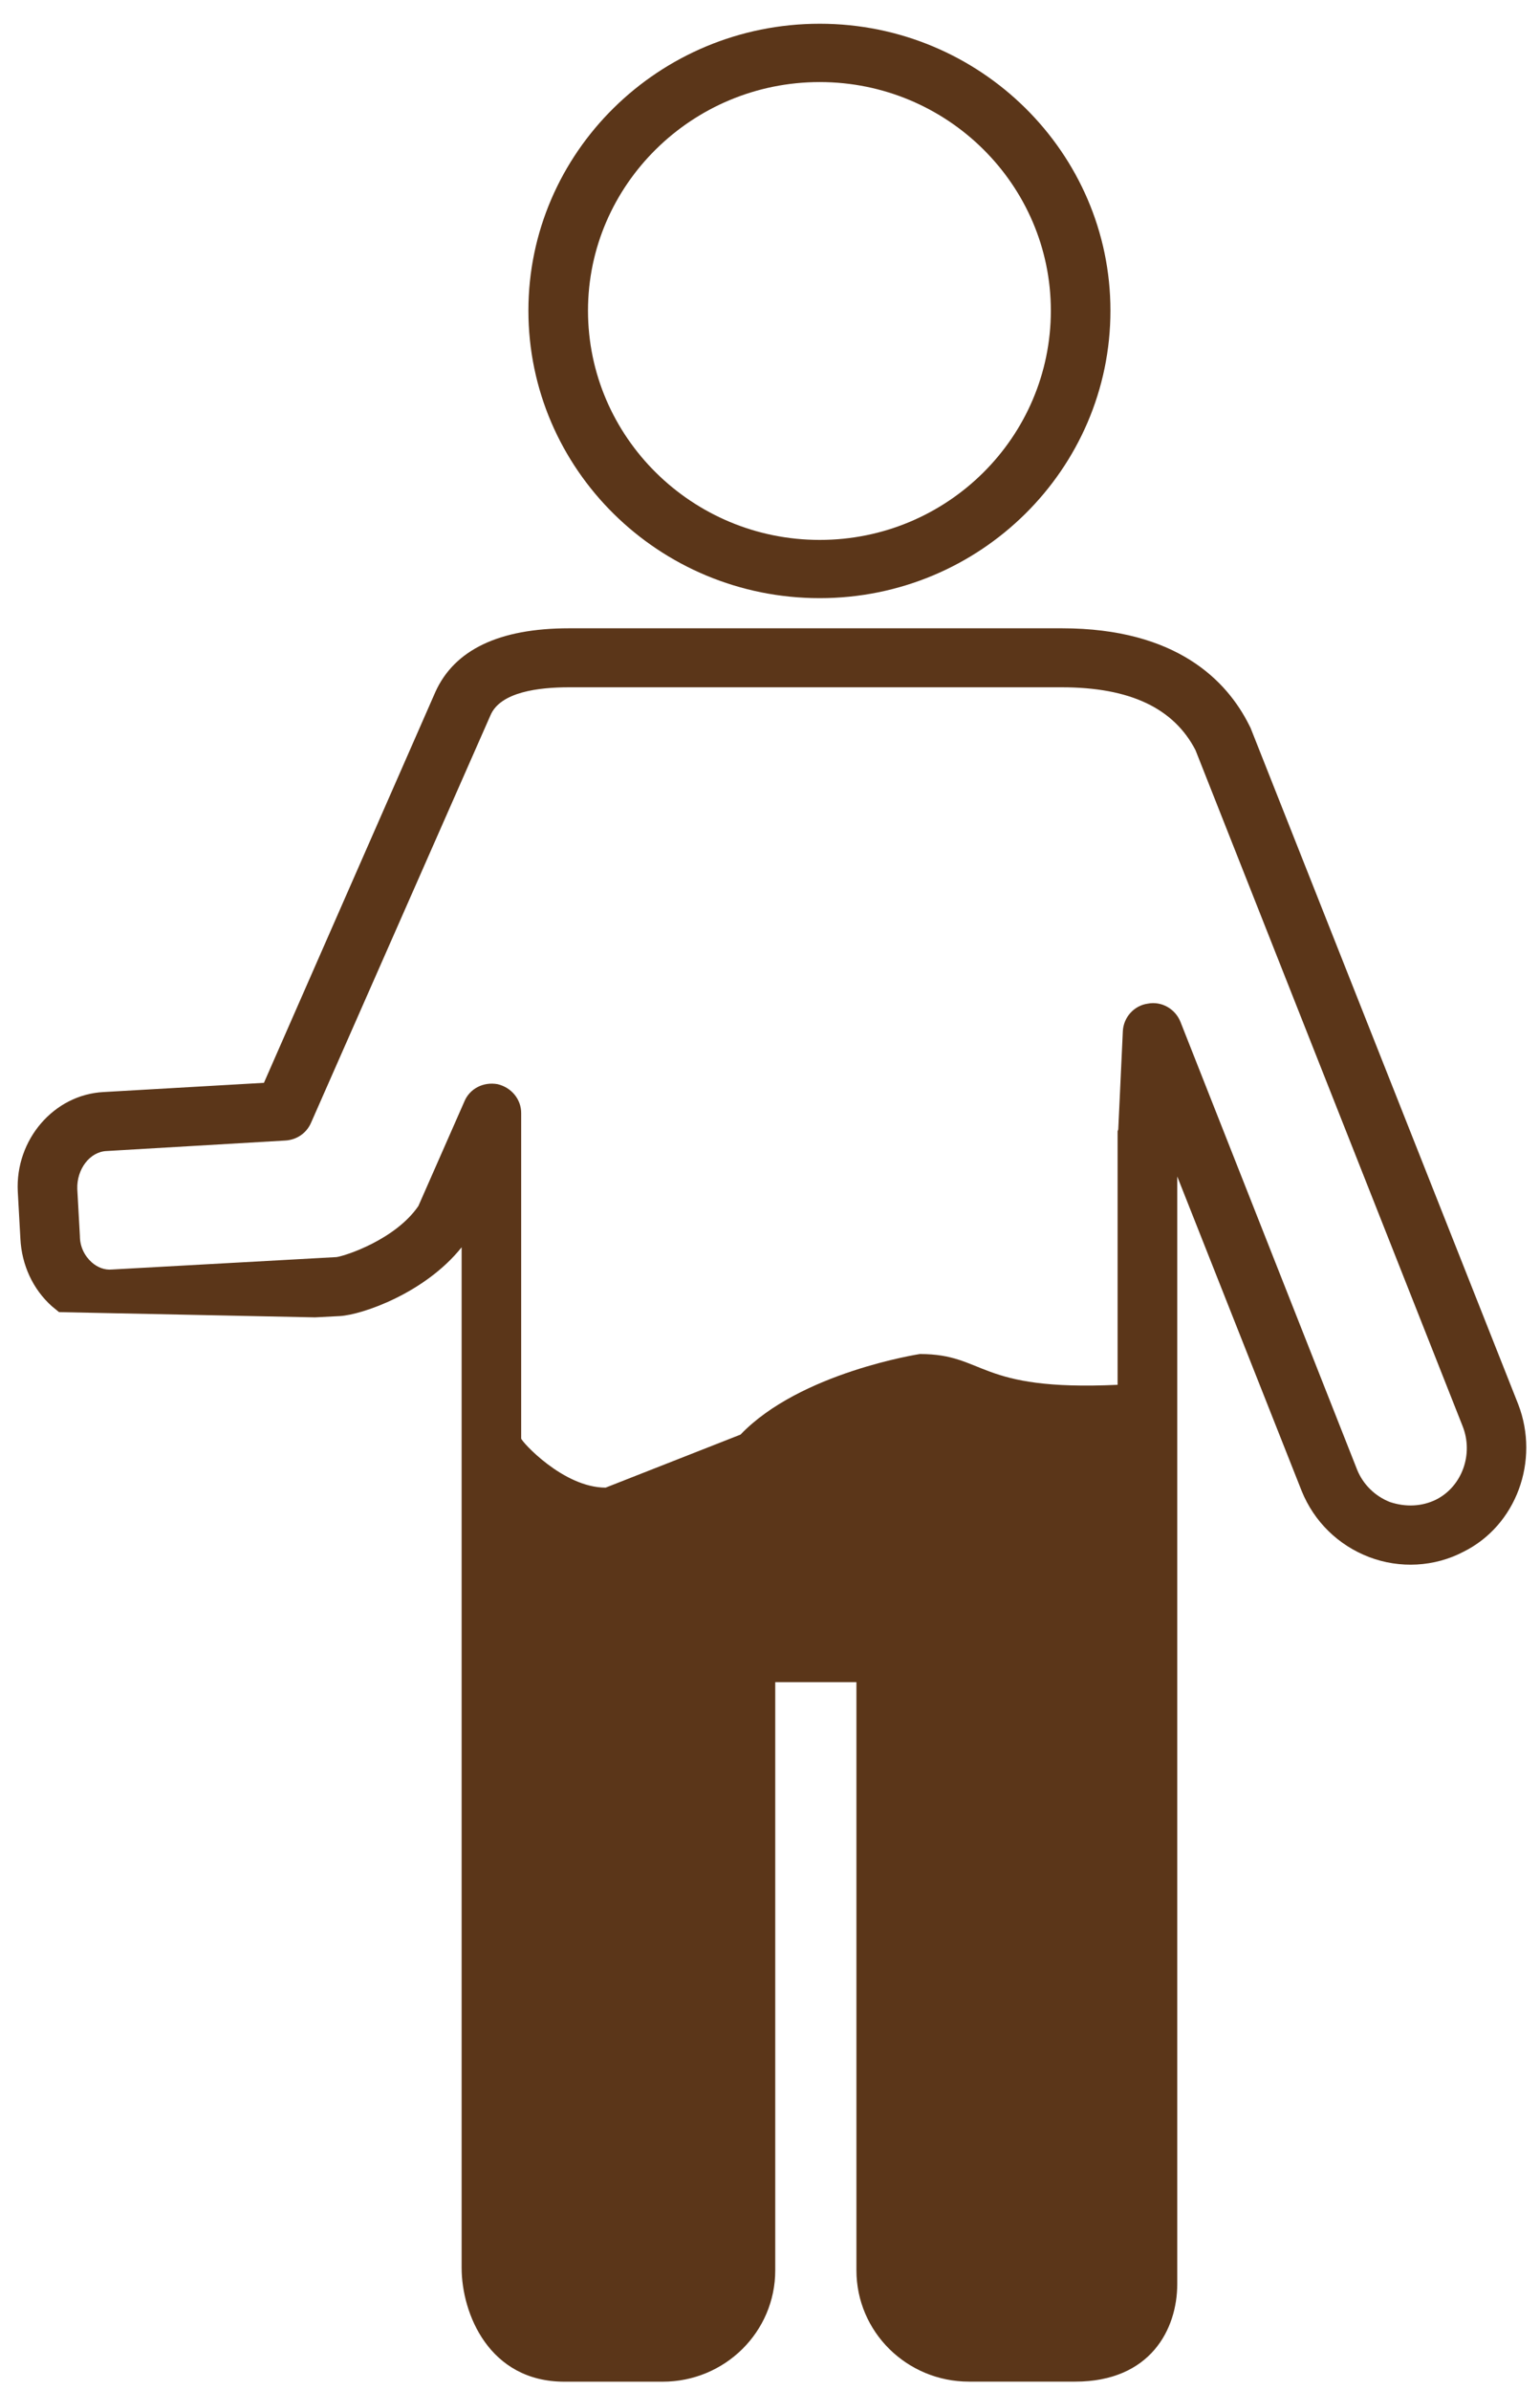
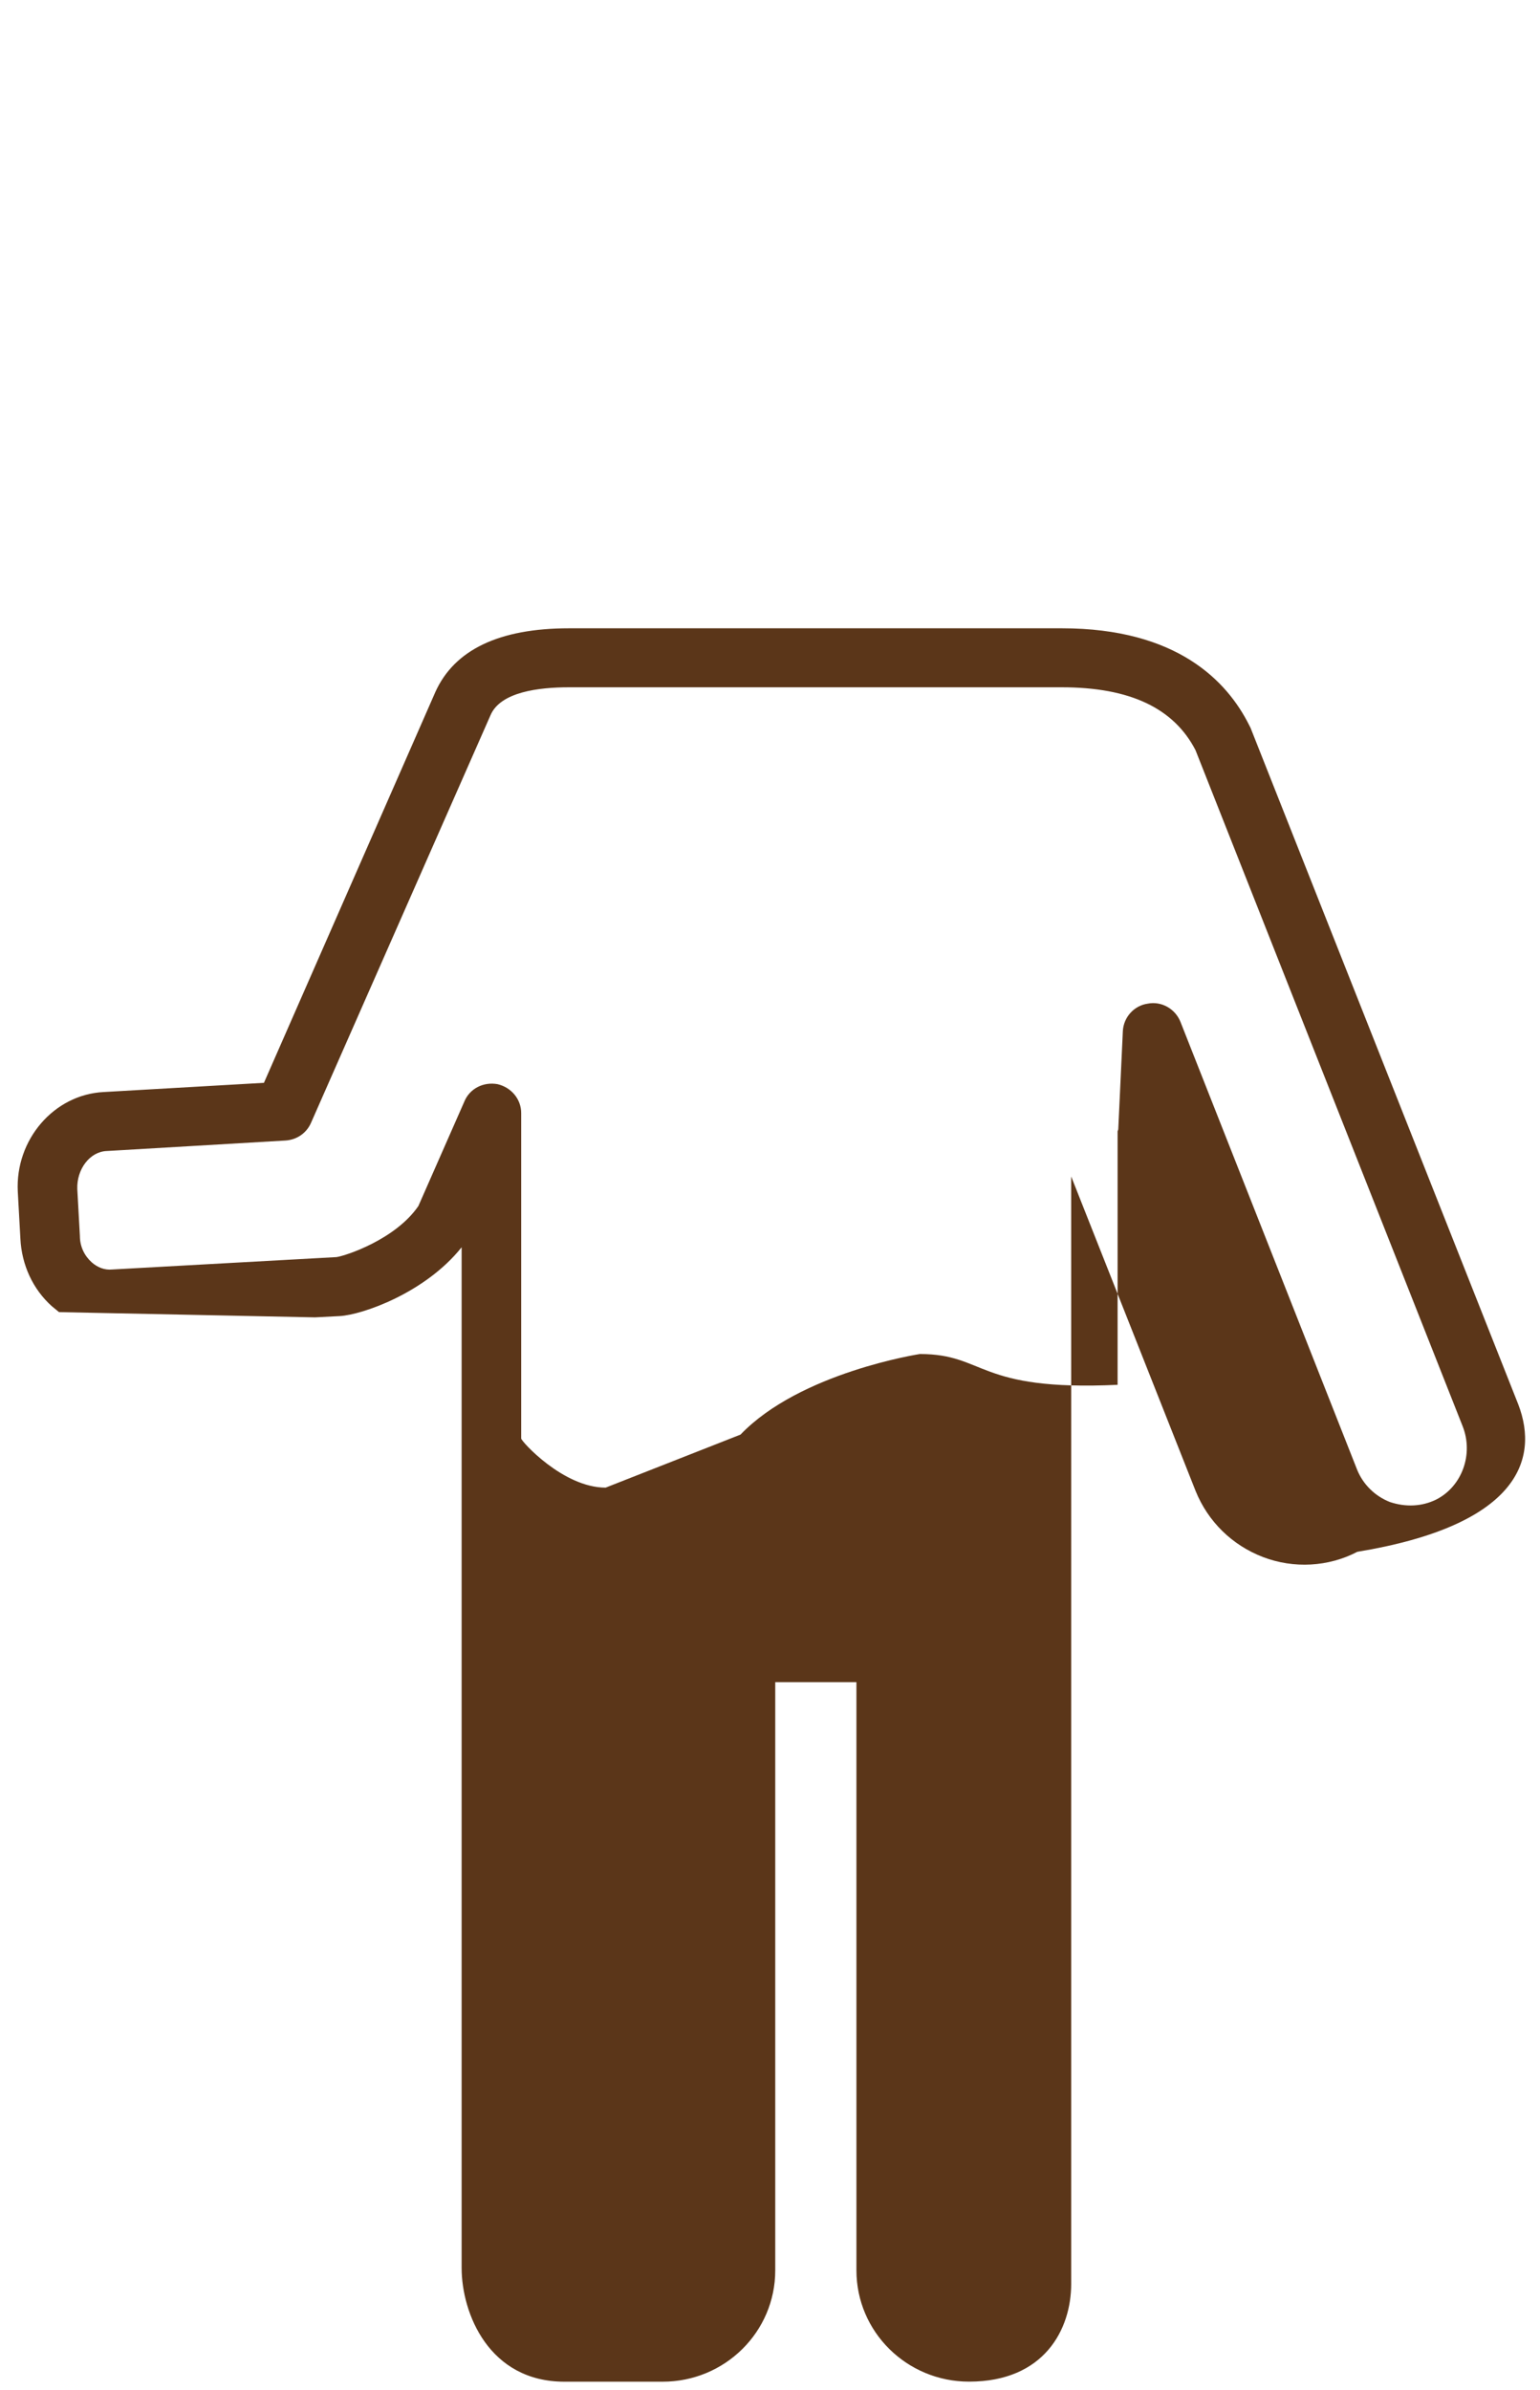
<svg xmlns="http://www.w3.org/2000/svg" version="1.1" x="0px" y="0px" width="49px" height="76px" viewBox="0 0 49 76" enable-background="new 0 0 49 76" xml:space="preserve">
  <defs>
</defs>
-   <path fill-rule="evenodd" clip-rule="evenodd" fill="#5B3619" d="M26.083,2.61c4.063,0,7.353,3.271,7.353,7.27  c0,4.02-3.29,7.291-7.353,7.291c-4.062,0-7.374-3.271-7.374-7.291C18.709,5.881,22.021,2.61,26.083,2.61z M26.083,19.023  c5.104,0,9.249-4.103,9.249-9.144c0-5.021-4.145-9.124-9.249-9.124c-5.124,0-9.27,4.104-9.27,9.124  C16.814,14.92,20.959,19.023,26.083,19.023z" />
-   <path fill-rule="evenodd" clip-rule="evenodd" fill="#5B3619" d="M45.705,47.686c-0.458,0.229-0.979,0.25-1.479,0.083  c-0.479-0.187-0.854-0.562-1.042-1.021L37.561,32.5c-0.166-0.417-0.604-0.667-1.042-0.581c-0.438,0.061-0.77,0.435-0.792,0.874  l-0.146,3.125l-0.021,0.061v8.062c-4.499,0.21-4.186-0.979-6.291-0.979c0,0-3.811,0.582-5.707,2.562l-4.292,1.687  c-1.354,0-2.687-1.478-2.687-1.563v-10.35c0-0.439-0.312-0.814-0.75-0.918c-0.458-0.083-0.896,0.145-1.063,0.563l-1.458,3.312  c-0.729,1.063-2.313,1.583-2.604,1.624l-7.145,0.395c-0.229,0.022-0.458-0.062-0.646-0.229c-0.229-0.207-0.375-0.5-0.375-0.834  l-0.083-1.499c-0.021-0.624,0.396-1.186,0.937-1.206l5.687-0.334c0.354-0.022,0.667-0.229,0.813-0.563l5.708-12.956  c0.313-0.75,1.541-0.895,2.499-0.895h15.686c2.167,0,3.562,0.667,4.25,2l8.498,21.496C46.893,46.247,46.518,47.269,45.705,47.686z   M48.309,44.665L39.79,23.148l-0.042-0.083c-0.708-1.417-2.312-3.083-5.957-3.083H18.105c-2.229,0-3.645,0.687-4.25,2.02  L8.398,34.437l-5.103,0.293c-1.584,0.082-2.813,1.52-2.729,3.166l0.083,1.501c0.042,0.832,0.396,1.603,1,2.144l0.229,0.188  l8.145,0.167l0.791-0.041c0.708-0.041,2.708-0.729,3.874-2.188v32.453c0,1.46,0.876,3.625,3.271,3.625h3.125  c1.979,0,3.583-1.583,3.583-3.54V53.497h2.583v18.706c0,1.957,1.604,3.54,3.583,3.54h3.375c2.395,0,3.25-1.666,3.25-3.104V37.415  l3.958,10c0.396,0.979,1.167,1.729,2.146,2.104c0.979,0.374,2.083,0.313,3-0.167C48.247,48.518,48.997,46.457,48.309,44.665z" />
+   <path fill-rule="evenodd" clip-rule="evenodd" fill="#5B3619" d="M45.705,47.686c-0.458,0.229-0.979,0.25-1.479,0.083  c-0.479-0.187-0.854-0.562-1.042-1.021L37.561,32.5c-0.166-0.417-0.604-0.667-1.042-0.581c-0.438,0.061-0.77,0.435-0.792,0.874  l-0.146,3.125l-0.021,0.061v8.062c-4.499,0.21-4.186-0.979-6.291-0.979c0,0-3.811,0.582-5.707,2.562l-4.292,1.687  c-1.354,0-2.687-1.478-2.687-1.563v-10.35c0-0.439-0.312-0.814-0.75-0.918c-0.458-0.083-0.896,0.145-1.063,0.563l-1.458,3.312  c-0.729,1.063-2.313,1.583-2.604,1.624l-7.145,0.395c-0.229,0.022-0.458-0.062-0.646-0.229c-0.229-0.207-0.375-0.5-0.375-0.834  l-0.083-1.499c-0.021-0.624,0.396-1.186,0.937-1.206l5.687-0.334c0.354-0.022,0.667-0.229,0.813-0.563l5.708-12.956  c0.313-0.75,1.541-0.895,2.499-0.895h15.686c2.167,0,3.562,0.667,4.25,2l8.498,21.496C46.893,46.247,46.518,47.269,45.705,47.686z   M48.309,44.665L39.79,23.148l-0.042-0.083c-0.708-1.417-2.312-3.083-5.957-3.083H18.105c-2.229,0-3.645,0.687-4.25,2.02  L8.398,34.437l-5.103,0.293c-1.584,0.082-2.813,1.52-2.729,3.166l0.083,1.501c0.042,0.832,0.396,1.603,1,2.144l0.229,0.188  l8.145,0.167l0.791-0.041c0.708-0.041,2.708-0.729,3.874-2.188v32.453c0,1.46,0.876,3.625,3.271,3.625h3.125  c1.979,0,3.583-1.583,3.583-3.54V53.497h2.583v18.706c0,1.957,1.604,3.54,3.583,3.54c2.395,0,3.25-1.666,3.25-3.104V37.415  l3.958,10c0.396,0.979,1.167,1.729,2.146,2.104c0.979,0.374,2.083,0.313,3-0.167C48.247,48.518,48.997,46.457,48.309,44.665z" />
  <rect id="_x3C_スライス_x3E__16_" fill-rule="evenodd" clip-rule="evenodd" fill="none" width="49" height="76" />
</svg>